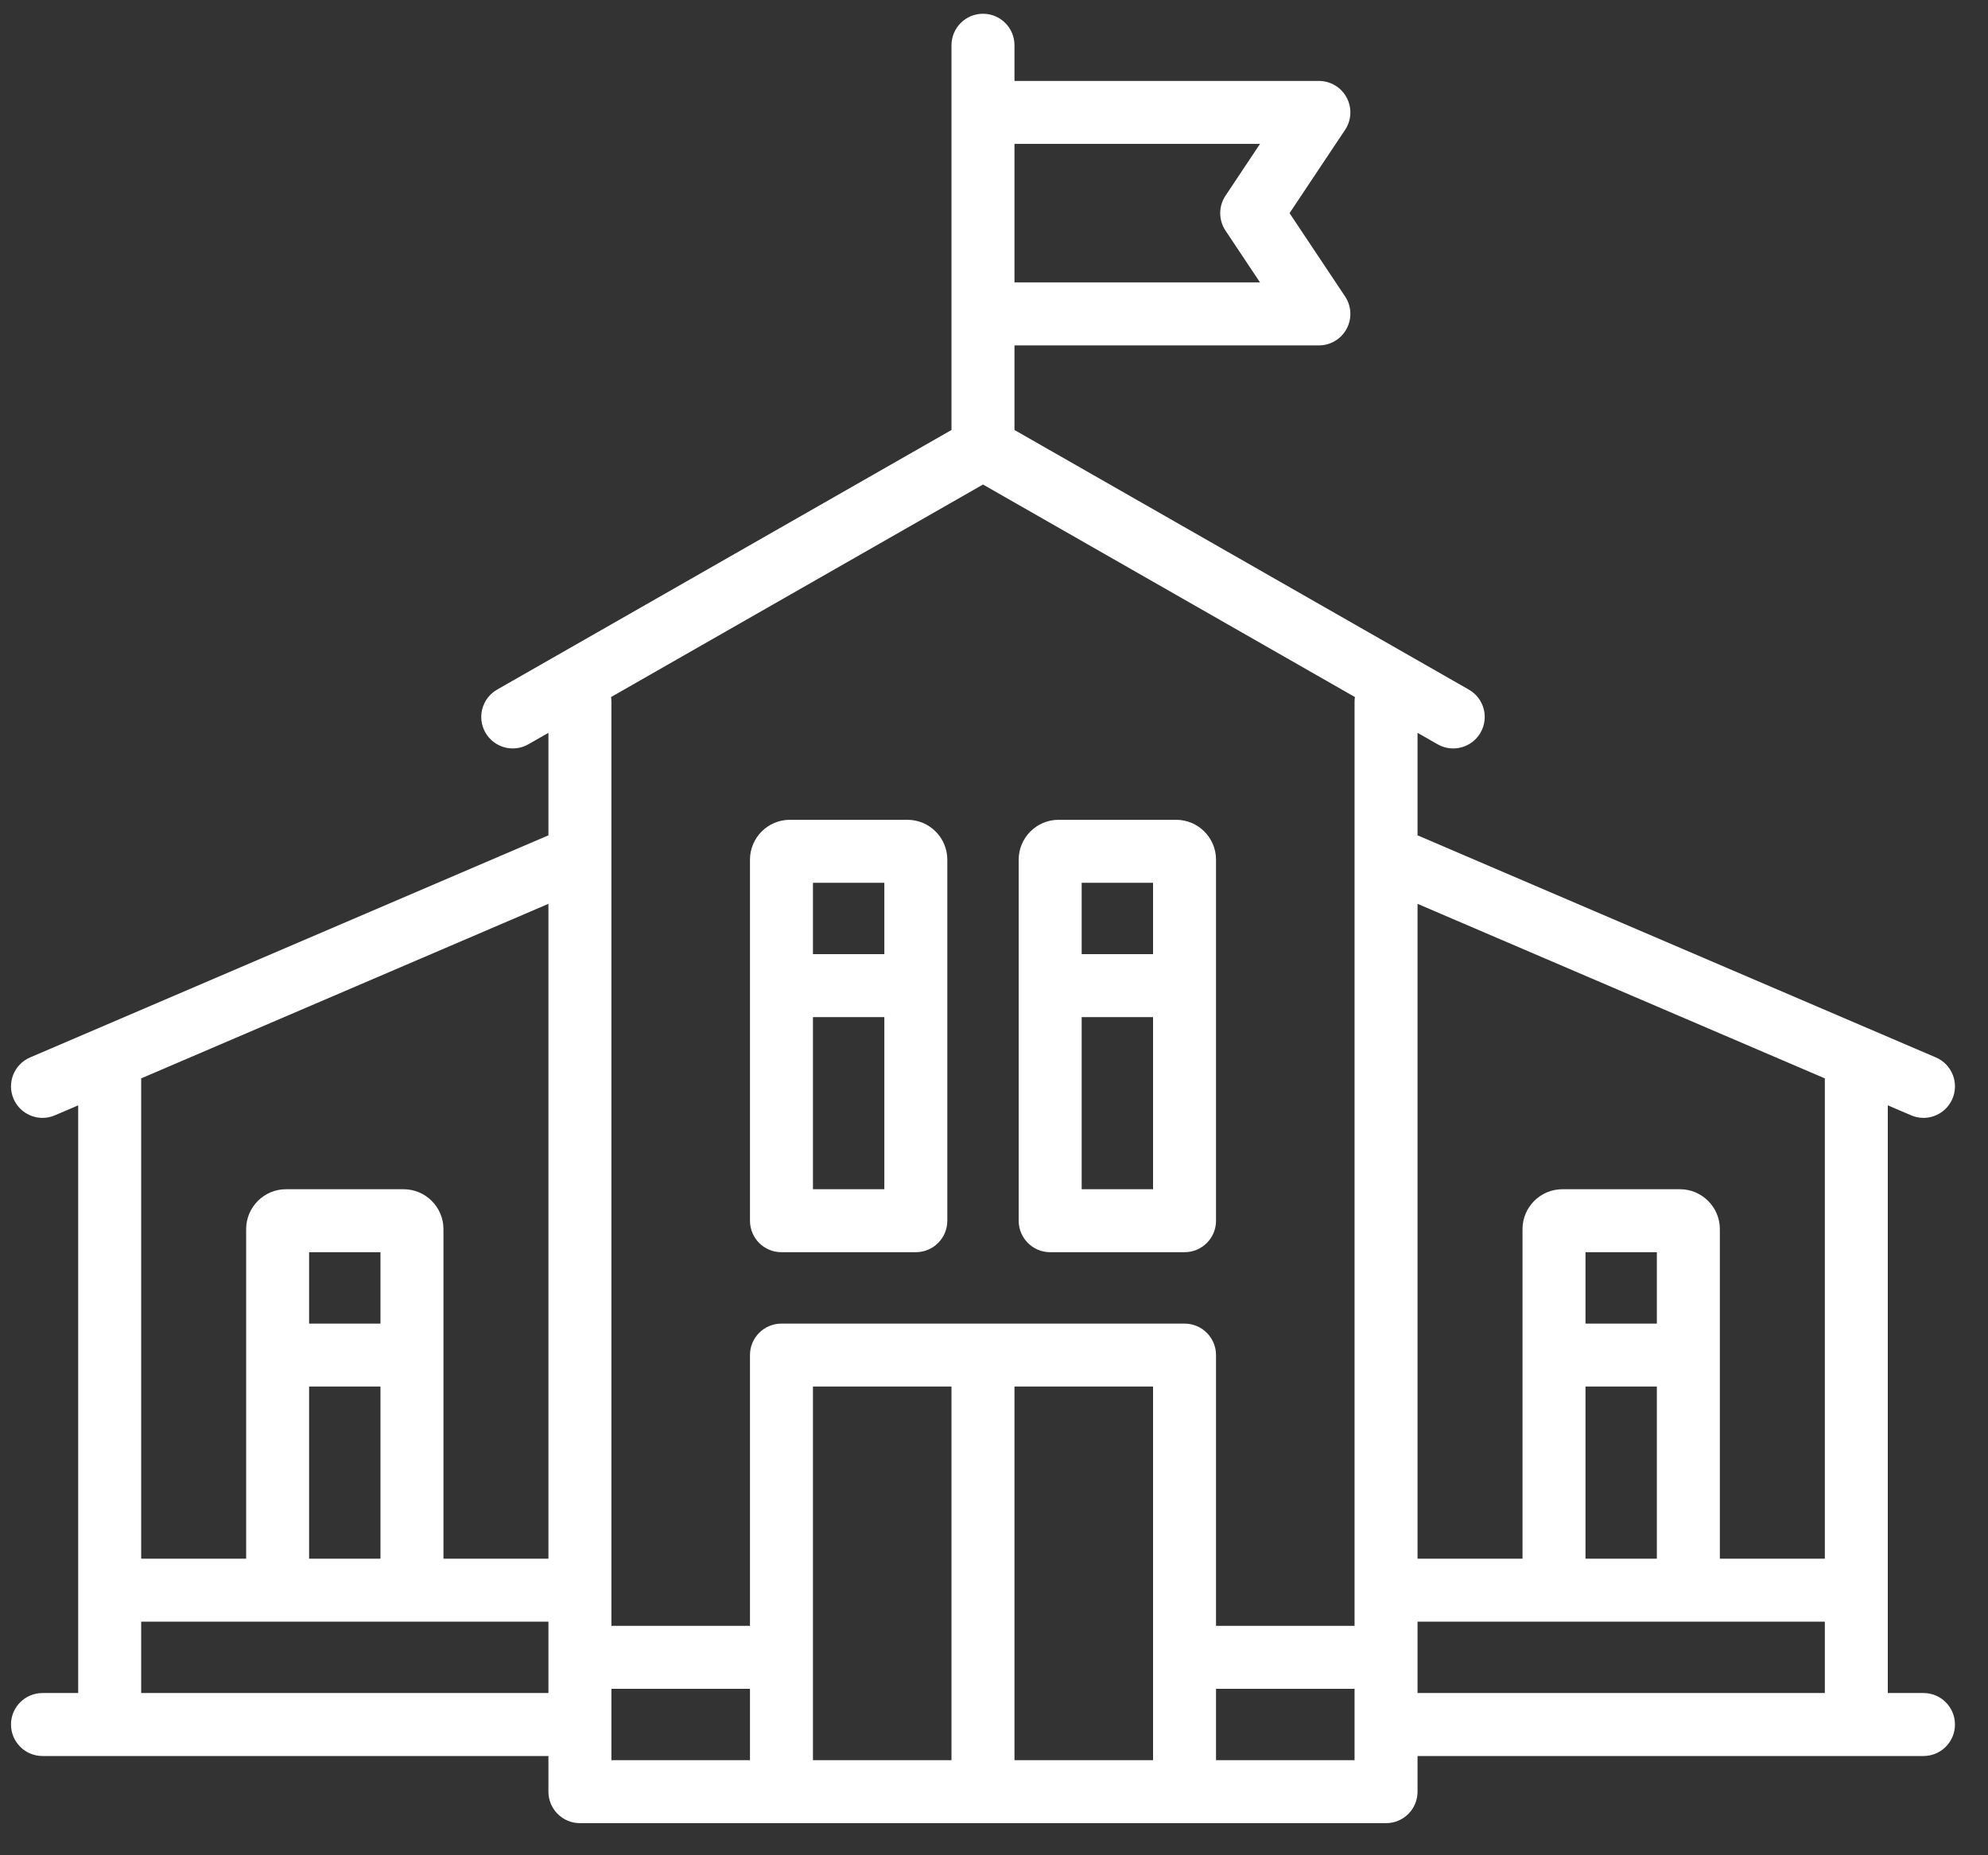
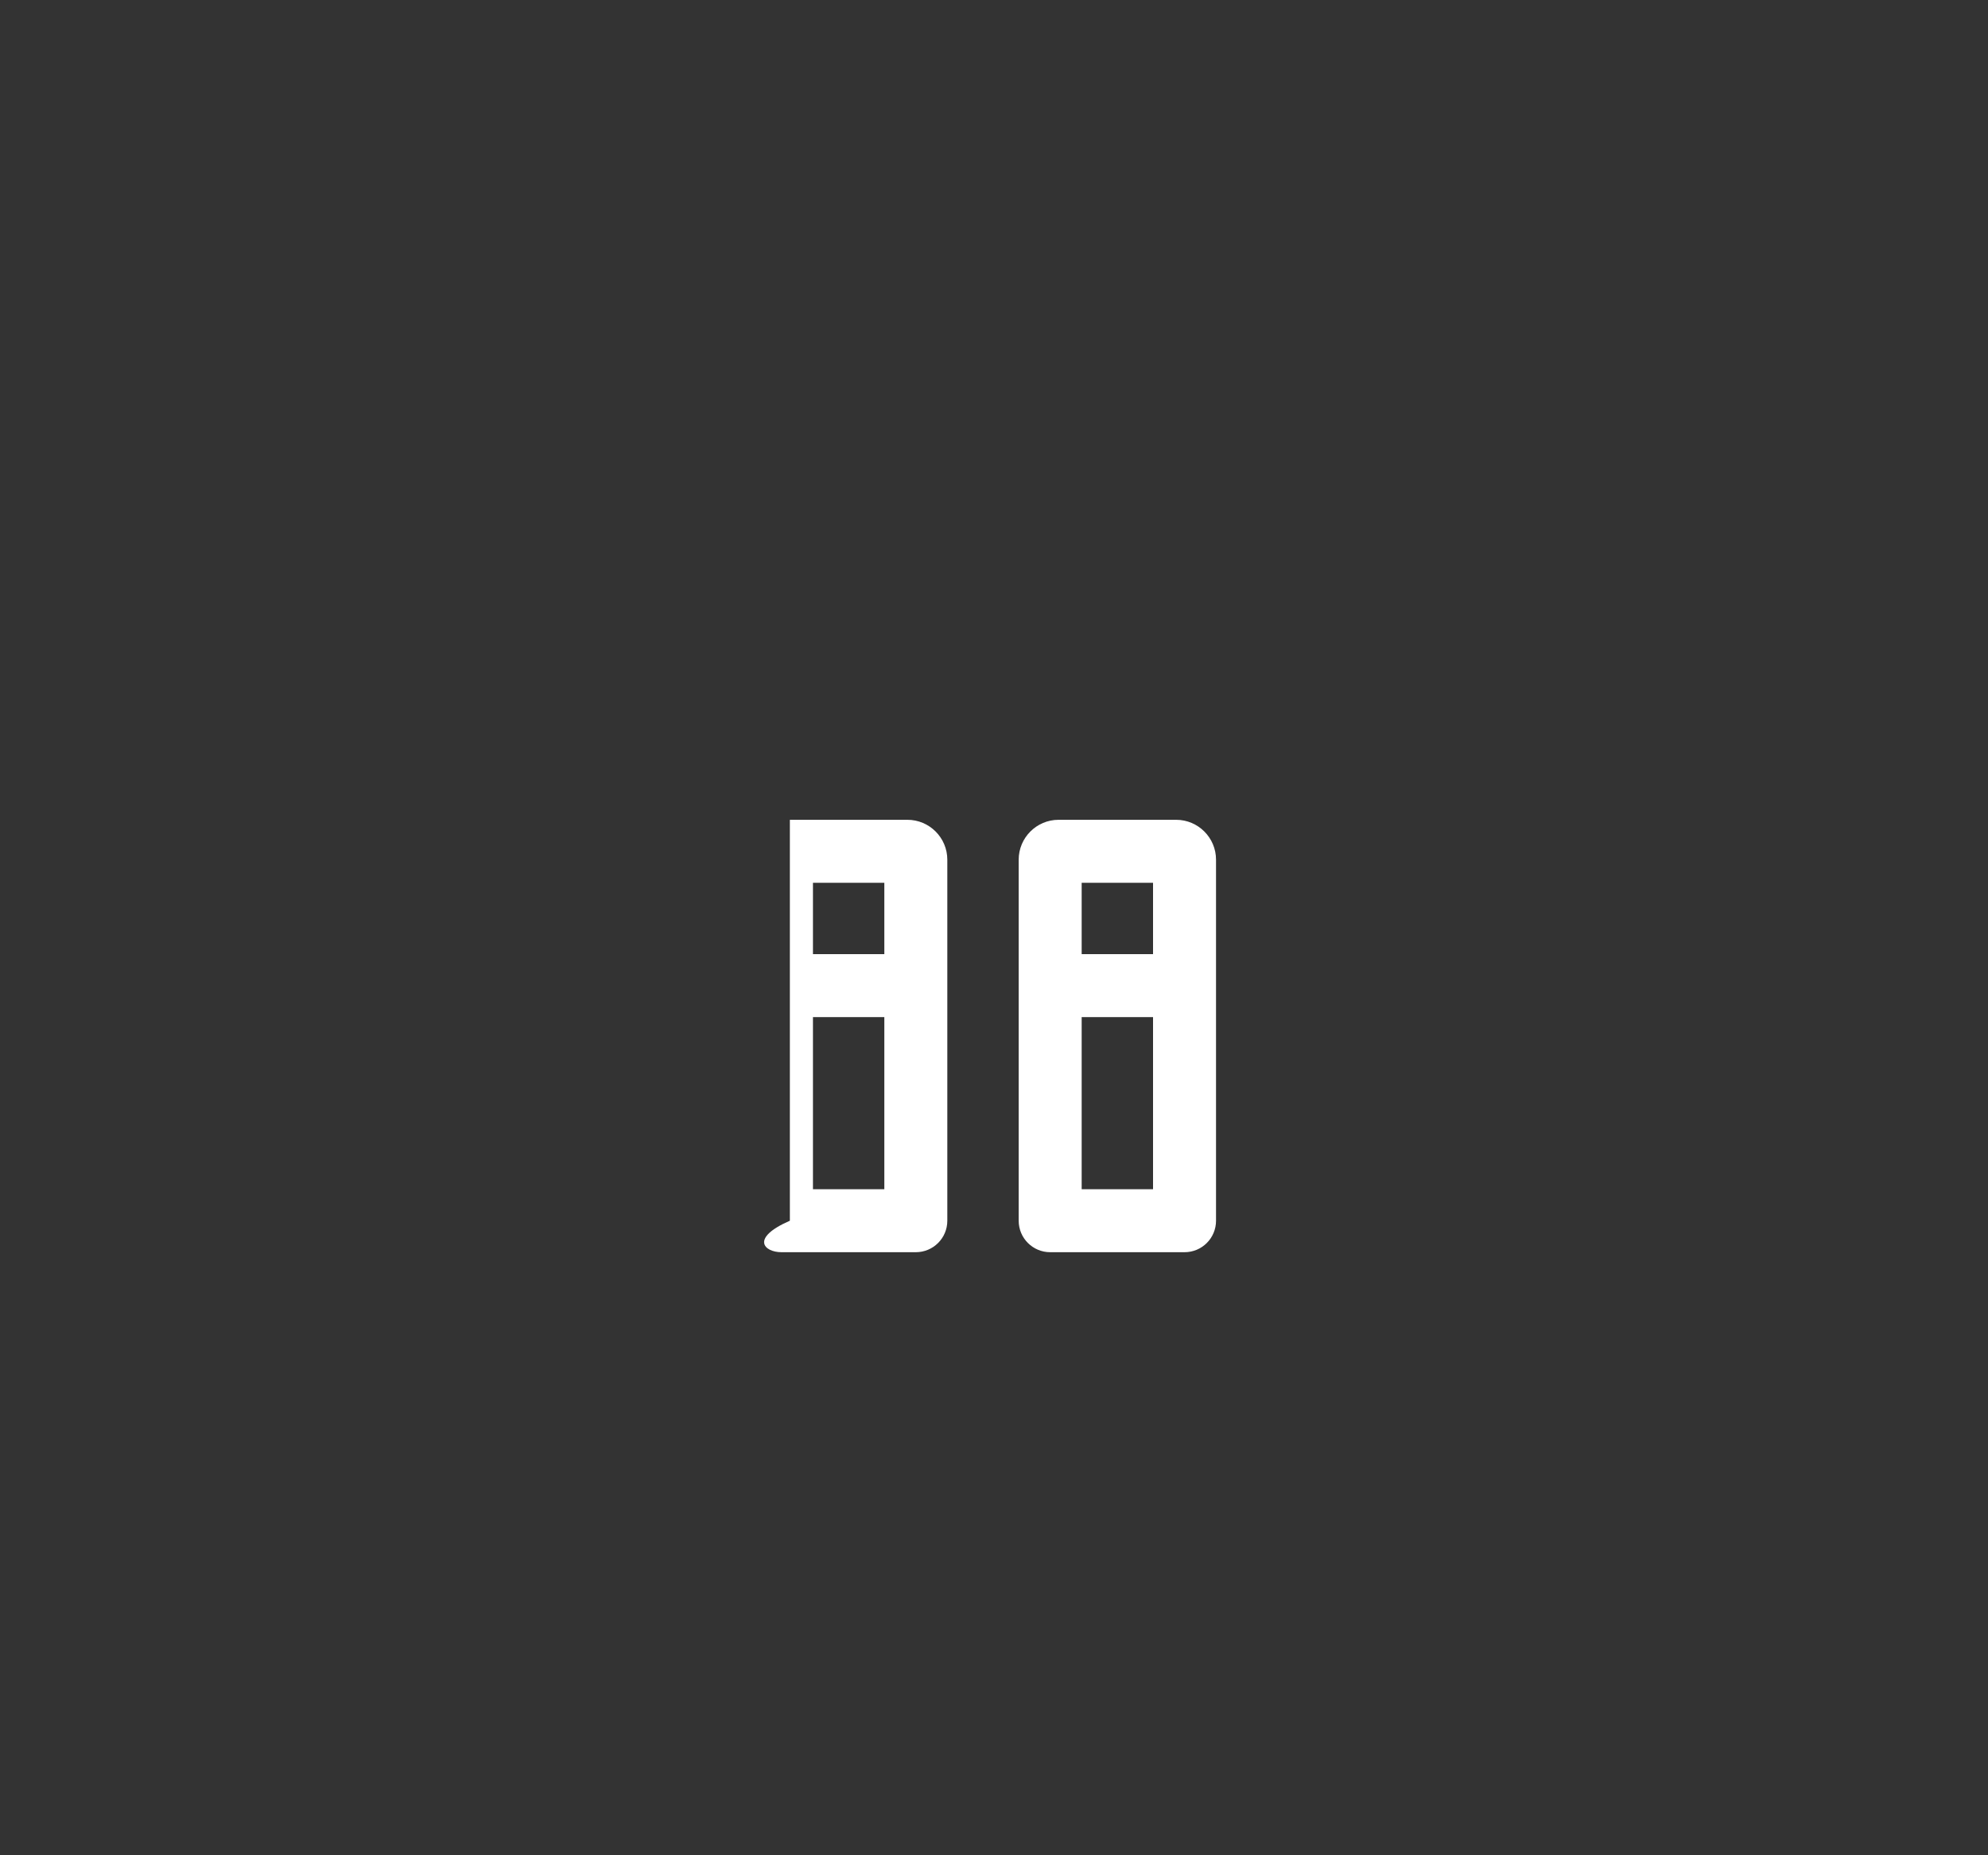
<svg xmlns="http://www.w3.org/2000/svg" width="60" height="56" viewBox="0 0 60 56" fill="none">
  <rect x="0" y="0" width="60" height="56" fill="#333333" stroke="none" />
-   <path d="M58.053 51.103H56.976V33.364L57.679 33.665C57.801 33.718 57.928 33.742 58.052 33.742C58.421 33.742 58.772 33.526 58.926 33.166C59.133 32.684 58.91 32.125 58.427 31.918L42.783 25.214V22.12L43.389 22.466C43.538 22.551 43.7 22.591 43.859 22.591C44.189 22.591 44.51 22.419 44.685 22.112C44.946 21.656 44.788 21.076 44.332 20.816L30.618 12.979V10.426H39.805C40.156 10.426 40.478 10.233 40.643 9.924C40.809 9.615 40.79 9.24 40.596 8.948L38.92 6.434L40.596 3.92C40.79 3.629 40.809 3.254 40.643 2.944C40.478 2.636 40.156 2.443 39.805 2.443H30.618V1.365C30.618 0.841 30.193 0.415 29.668 0.415C29.143 0.415 28.717 0.841 28.717 1.365V12.979L15.004 20.815C14.548 21.076 14.389 21.656 14.65 22.112C14.911 22.568 15.491 22.726 15.947 22.466L16.552 22.12V25.214L0.908 31.918C0.426 32.125 0.202 32.684 0.409 33.166C0.564 33.527 0.914 33.742 1.283 33.742C1.408 33.742 1.535 33.718 1.657 33.665L2.36 33.364V51.103H1.283C0.758 51.103 0.332 51.528 0.332 52.053C0.332 52.578 0.758 53.004 1.283 53.004H16.552V54.081C16.552 54.605 16.978 55.031 17.503 55.031H41.833C42.358 55.031 42.783 54.605 42.783 54.081V53.004H58.053C58.578 53.004 59.003 52.578 59.003 52.053C59.003 51.528 58.578 51.103 58.053 51.103ZM55.075 32.55V47.048H51.907V37.1C51.907 36.437 51.367 35.896 50.703 35.896H47.155C46.491 35.896 45.951 36.437 45.951 37.1V47.048H42.783V27.282L55.075 32.55ZM50.006 39.952H47.852V37.797H50.006V39.952ZM47.852 41.852H50.006V47.048H47.852V41.852ZM38.029 4.343L36.987 5.907C36.774 6.226 36.774 6.642 36.987 6.961L38.029 8.525H30.618V4.343H38.029ZM29.668 14.625L40.893 21.04C40.887 21.084 40.882 21.13 40.882 21.176V25.831C40.882 25.834 40.882 25.838 40.882 25.841V49.075H36.701V40.902C36.701 40.377 36.275 39.952 35.75 39.952H23.585C23.06 39.952 22.635 40.377 22.635 40.902V49.075H18.453V25.841C18.453 25.838 18.453 25.834 18.453 25.831V21.176C18.453 21.13 18.449 21.084 18.442 21.04L29.668 14.625ZM24.536 41.852H28.717V53.13H24.536V41.852ZM30.618 41.852H34.8V53.13H30.618V41.852ZM16.552 27.282V47.048H13.384V37.1C13.384 36.437 12.844 35.896 12.181 35.896H8.632C7.969 35.896 7.429 36.437 7.429 37.1V47.048H4.261V32.55L16.552 27.282ZM11.483 39.952H9.329V37.797H11.483V39.952ZM9.329 41.852H11.483V47.048H9.329V41.852ZM4.261 51.103V48.949H8.379H12.434H16.552V51.103H4.261ZM18.453 50.976H22.635V53.13H18.453V50.976ZM40.882 53.13H36.701V50.976H40.882V53.13ZM42.783 48.949H46.902H50.957H55.075V51.103H42.783V48.949Z" fill="white" />
-   <path d="M23.585 37.797H27.64C28.165 37.797 28.591 37.372 28.591 36.847V25.949C28.591 25.285 28.05 24.745 27.387 24.745H23.839C23.175 24.745 22.635 25.285 22.635 25.949V36.847C22.635 37.372 23.06 37.797 23.585 37.797ZM24.536 35.896V30.701H26.69V35.896H24.536ZM26.69 26.646V28.8H24.536V26.646H26.69Z" fill="white" />
+   <path d="M23.585 37.797H27.64C28.165 37.797 28.591 37.372 28.591 36.847V25.949C28.591 25.285 28.05 24.745 27.387 24.745H23.839V36.847C22.635 37.372 23.06 37.797 23.585 37.797ZM24.536 35.896V30.701H26.69V35.896H24.536ZM26.69 26.646V28.8H24.536V26.646H26.69Z" fill="white" />
  <path d="M31.695 37.797H35.751C36.276 37.797 36.701 37.372 36.701 36.847V25.949C36.701 25.285 36.161 24.745 35.497 24.745H31.949C31.285 24.745 30.745 25.285 30.745 25.949V36.847C30.745 37.372 31.171 37.797 31.695 37.797ZM32.646 35.896V30.701H34.8V35.896H32.646ZM34.8 26.646V28.8H32.646V26.646H34.8Z" fill="white" />
</svg>